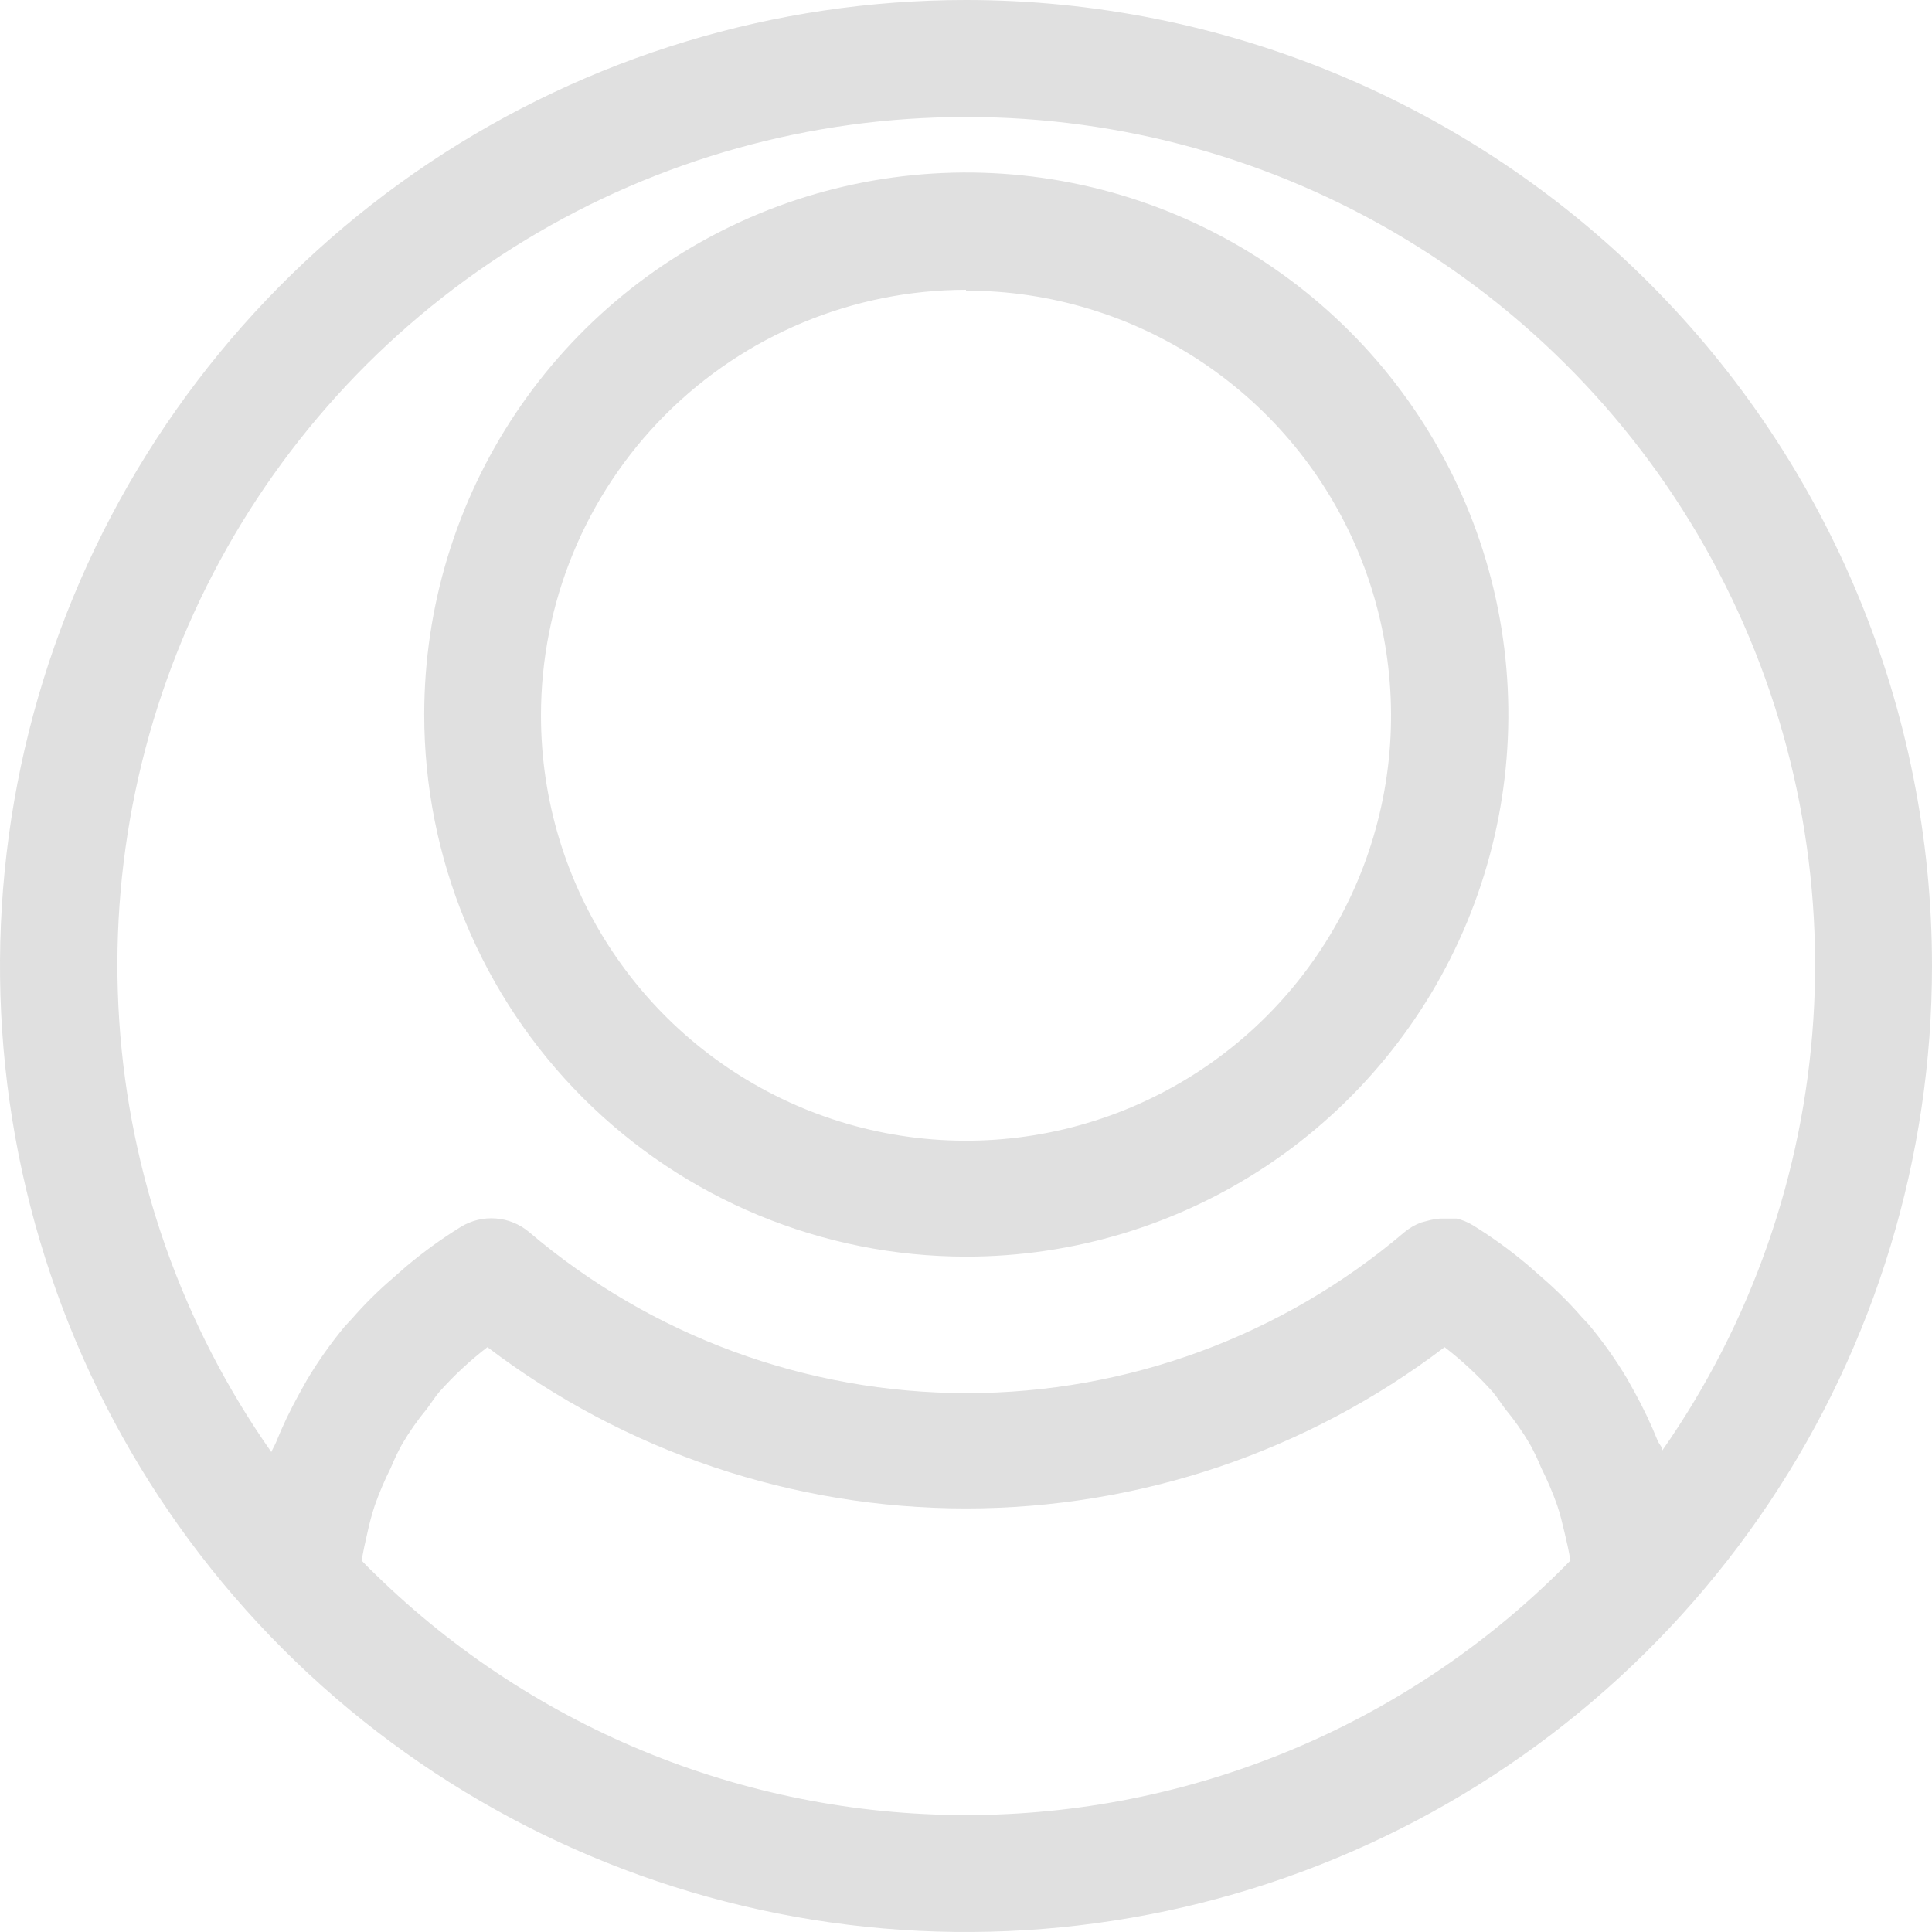
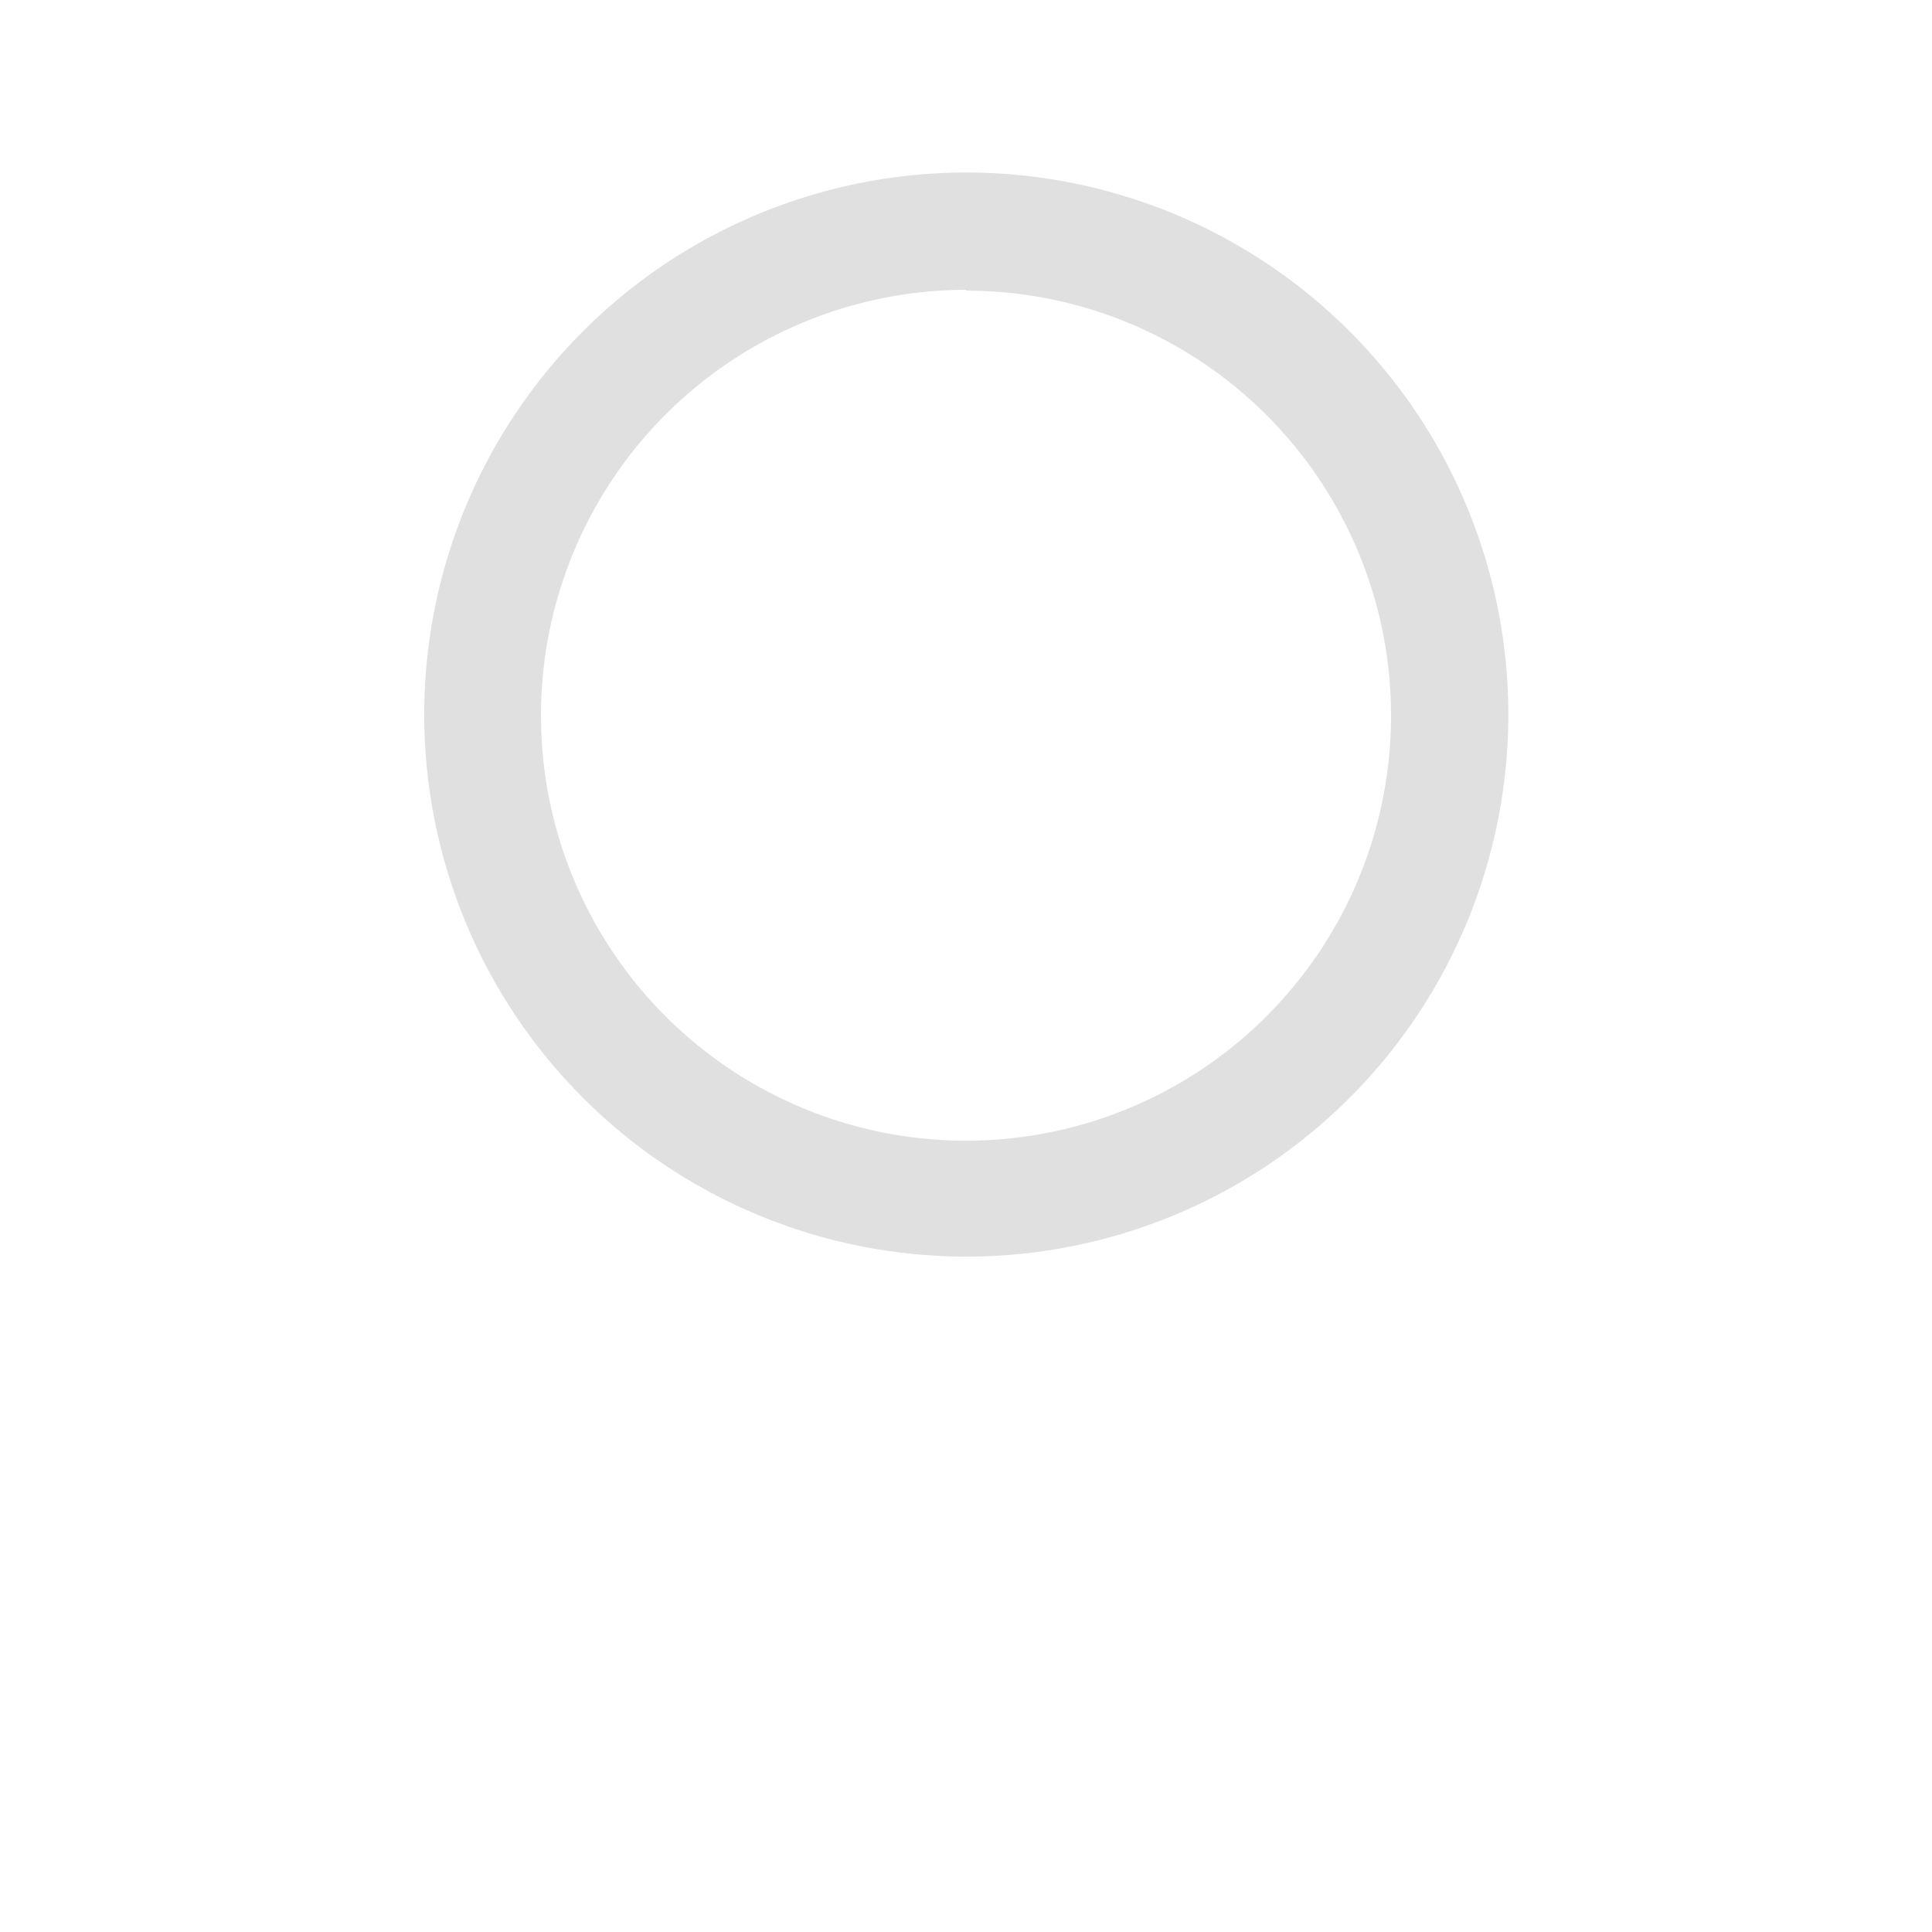
<svg xmlns="http://www.w3.org/2000/svg" width="130" height="130" viewBox="0 0 130 130" fill="none">
  <g clip-path="url(#clip0)">
-     <path d="M65 0C52.144 0 39.577 3.812 28.888 10.954C18.199 18.097 9.868 28.248 4.948 40.126C0.028 52.003 -1.259 65.072 1.249 77.681C3.757 90.29 9.948 101.872 19.038 110.962C28.128 120.052 39.71 126.243 52.319 128.751C64.928 131.259 77.997 129.972 89.874 125.052C101.752 120.132 111.903 111.801 119.046 101.112C126.188 90.423 130 77.856 130 65C130 47.761 123.152 31.228 110.962 19.038C98.772 6.848 82.239 0 65 0V0ZM65 7.874C75.438 7.859 85.68 10.708 94.612 16.111C103.543 21.513 110.821 29.263 115.653 38.515C120.485 47.768 122.686 58.168 122.017 68.585C121.347 79.002 117.833 89.035 111.856 97.593C111.856 97.37 111.633 97.166 111.54 96.943C111.094 95.829 110.579 94.743 109.999 93.693L109.46 92.727C108.706 91.469 107.855 90.27 106.916 89.143L106.433 88.623C105.595 87.661 104.689 86.761 103.721 85.93L102.811 85.131C101.642 84.143 100.4 83.243 99.097 82.439C98.763 82.237 98.4 82.086 98.02 81.993H96.906C96.623 82.015 96.343 82.065 96.07 82.141L95.643 82.253C95.231 82.403 94.848 82.623 94.51 82.903C86.29 89.899 75.849 93.74 65.056 93.74C54.262 93.74 43.821 89.899 35.602 82.903C34.97 82.371 34.188 82.05 33.365 81.987C32.542 81.923 31.719 82.12 31.014 82.55C29.711 83.355 28.47 84.255 27.3 85.243L26.39 86.041C25.423 86.873 24.517 87.773 23.679 88.734L23.196 89.254C22.256 90.388 21.405 91.592 20.651 92.857L20.113 93.823C19.533 94.867 19.018 95.946 18.572 97.054C18.479 97.277 18.349 97.481 18.256 97.704C12.254 89.154 8.714 79.119 8.024 68.695C7.334 58.271 9.519 47.858 14.341 38.59C19.164 29.323 26.438 21.558 35.371 16.141C44.304 10.725 54.553 7.865 65 7.874V7.874ZM24.329 105.003C24.44 104.39 24.57 103.777 24.719 103.146C24.853 102.518 25.02 101.898 25.22 101.289C25.525 100.425 25.885 99.581 26.297 98.763C26.515 98.229 26.763 97.708 27.04 97.203C27.537 96.354 28.102 95.546 28.73 94.789C29.009 94.417 29.25 94.027 29.547 93.674C30.534 92.566 31.622 91.553 32.797 90.647C42.057 97.687 53.368 101.499 65 101.499C76.632 101.499 87.943 97.687 97.203 90.647C98.378 91.553 99.466 92.566 100.453 93.674C100.75 94.027 100.991 94.417 101.27 94.789C101.898 95.546 102.463 96.354 102.96 97.203C103.237 97.708 103.485 98.229 103.703 98.763C104.115 99.581 104.475 100.425 104.78 101.289C104.984 101.883 105.133 102.533 105.281 103.146C105.43 103.759 105.56 104.353 105.671 105.003C100.454 110.346 94.234 114.609 87.368 117.547C80.502 120.486 73.124 122.043 65.657 122.129C58.189 122.215 50.777 120.829 43.845 118.05C36.913 115.271 30.597 111.153 25.257 105.931C24.942 105.634 24.626 105.319 24.329 105.003Z" fill="#E0E0E0" />
    <path d="M65.001 84.556C72.215 84.56 79.268 82.424 85.268 78.419C91.268 74.414 95.946 68.72 98.71 62.057C101.474 55.394 102.2 48.06 100.796 40.984C99.392 33.908 95.922 27.407 90.824 22.304C85.725 17.2 79.228 13.723 72.153 12.312C65.079 10.901 57.745 11.62 51.078 14.377C44.412 17.134 38.713 21.806 34.702 27.802C30.691 33.798 28.549 40.849 28.545 48.063V48.063C28.543 52.853 29.483 57.596 31.314 62.023C33.145 66.449 35.83 70.471 39.215 73.86C42.6 77.248 46.62 79.937 51.044 81.772C55.468 83.608 60.211 84.553 65.001 84.556ZM65.001 19.556C70.657 19.556 76.187 21.233 80.89 24.376C85.593 27.518 89.259 31.985 91.424 37.211C93.588 42.437 94.155 48.188 93.051 53.736C91.948 59.283 89.224 64.379 85.224 68.379C81.224 72.379 76.128 75.103 70.58 76.206C65.032 77.31 59.282 76.744 54.056 74.579C48.83 72.414 44.363 68.749 41.221 64.045C38.078 59.342 36.401 53.812 36.401 48.156V48.156C36.396 40.564 39.406 33.281 44.769 27.907C50.132 22.534 57.409 19.51 65.001 19.5V19.556Z" fill="#E0E0E0" />
  </g>
  <defs>
    <clipPath id="clip0">
      <rect width="130" height="130" fill="white" />
    </clipPath>
  </defs>
</svg>